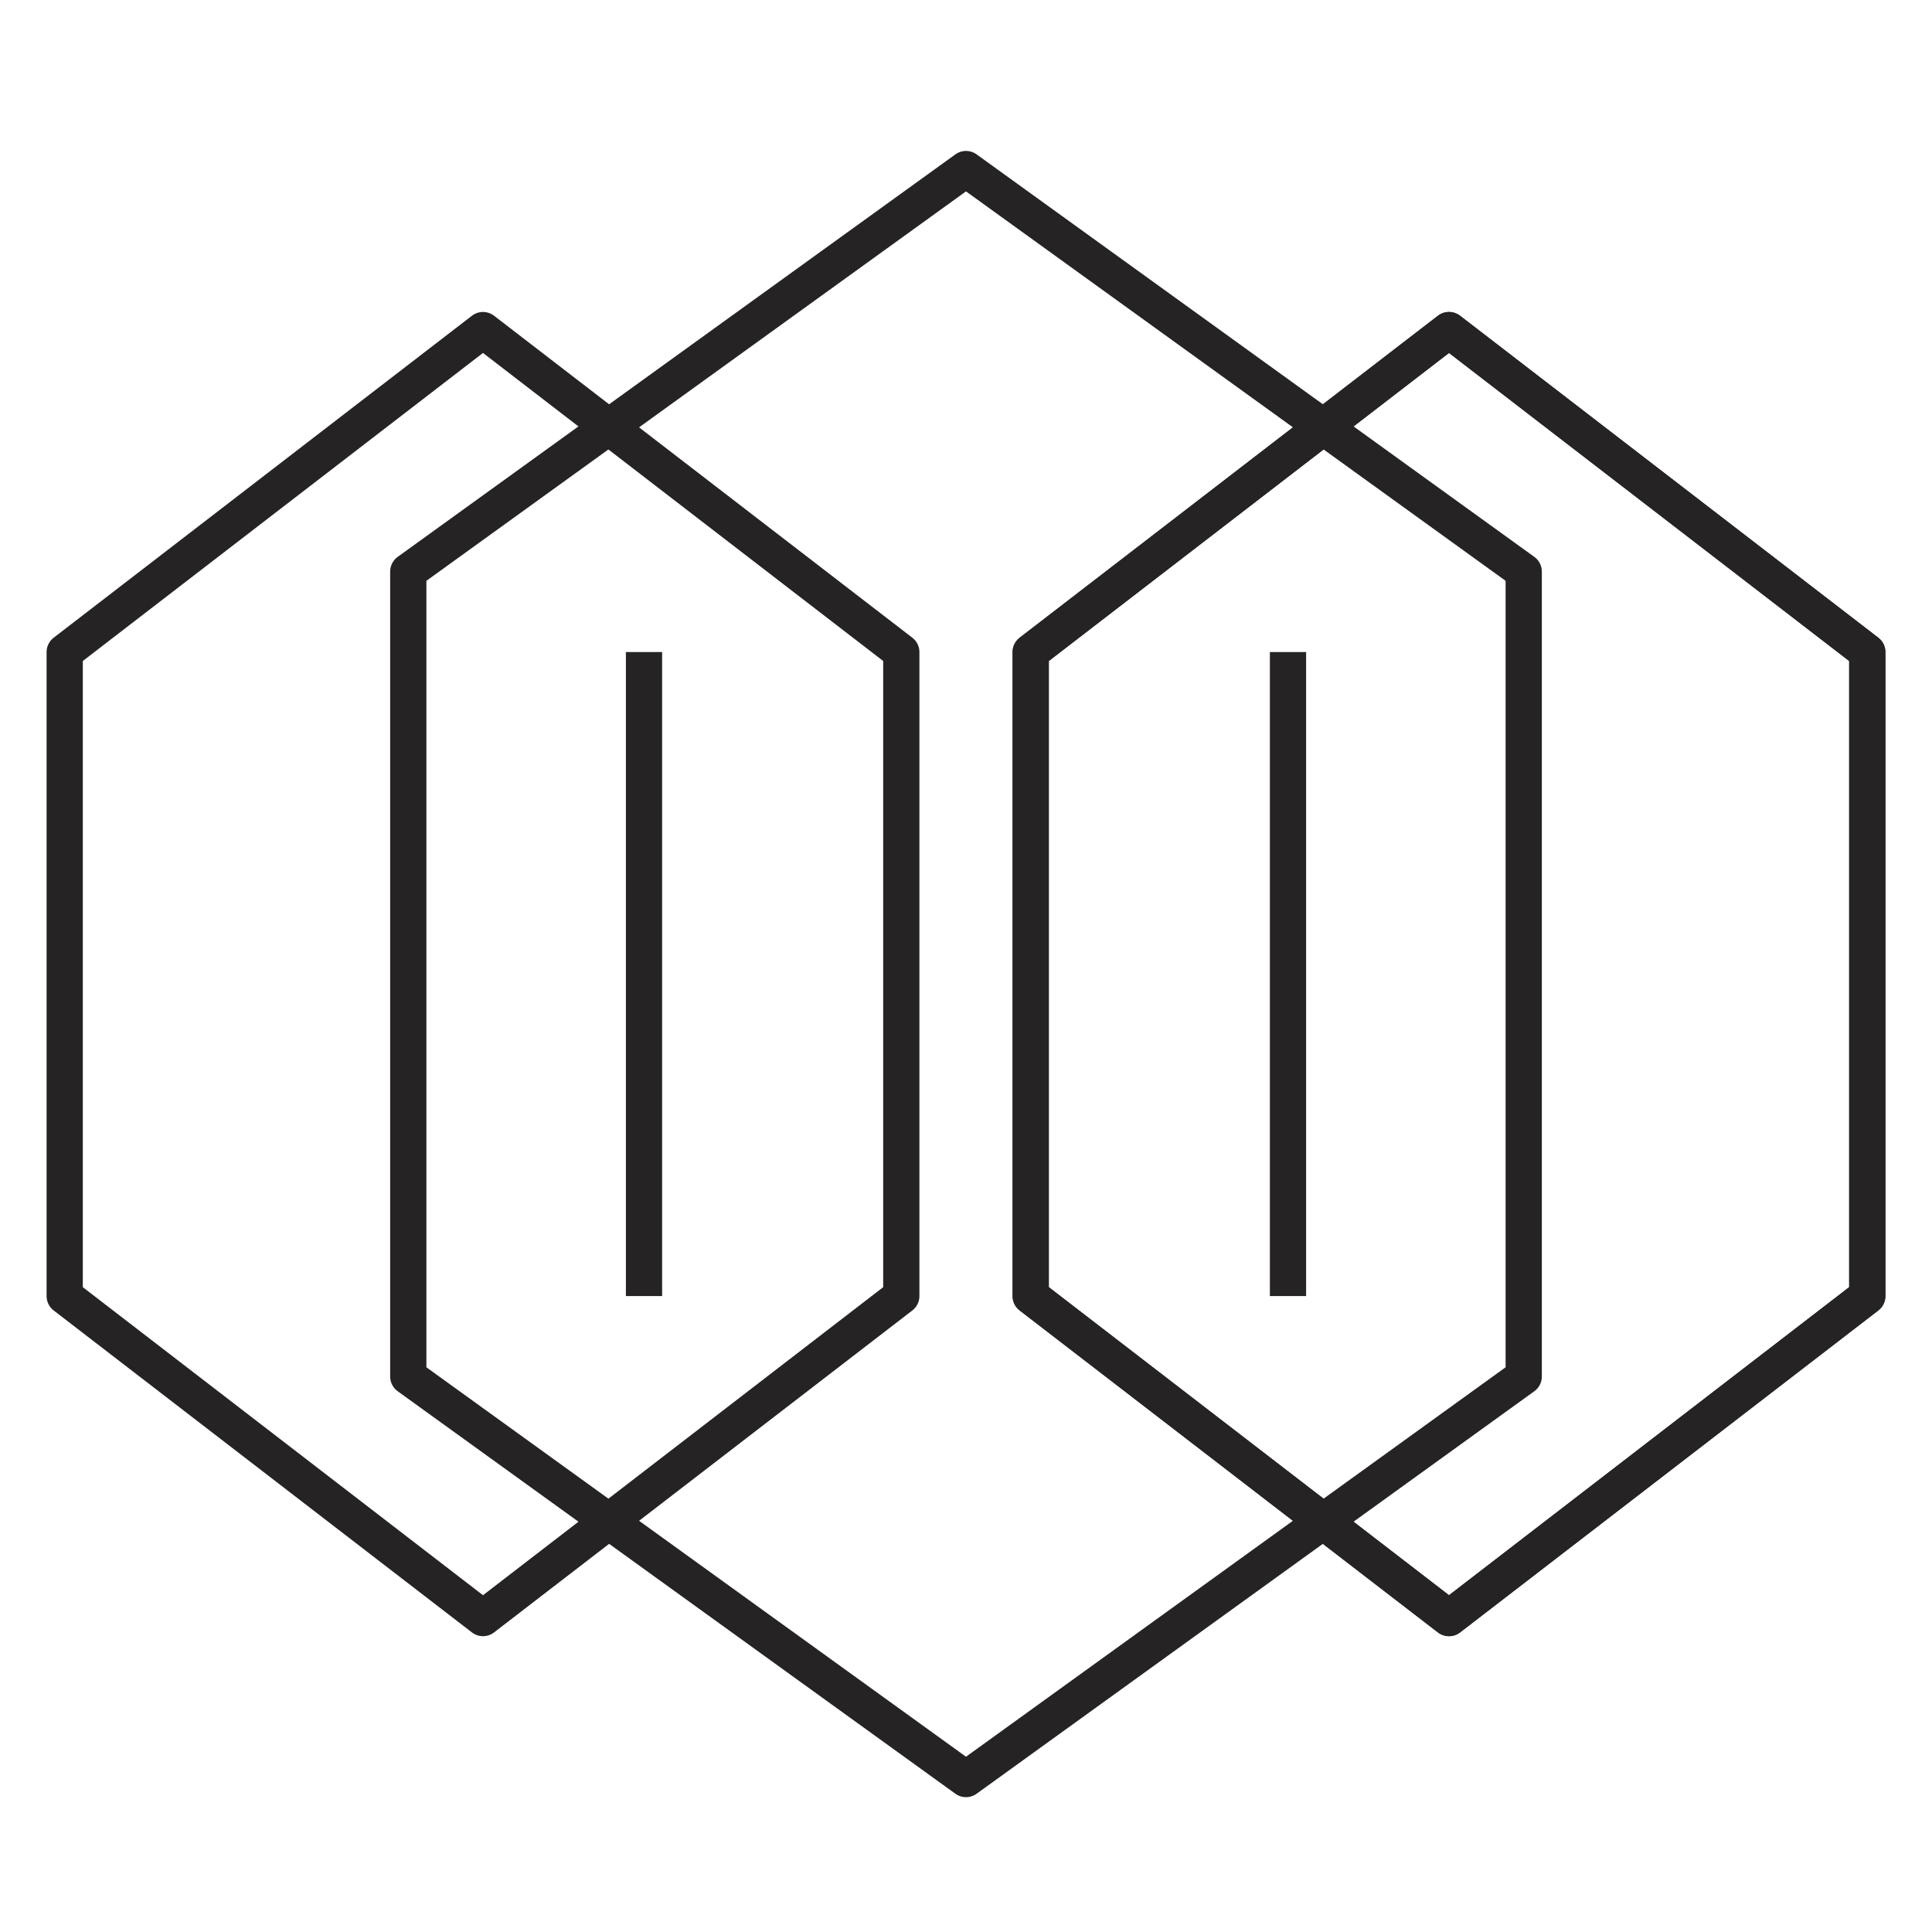
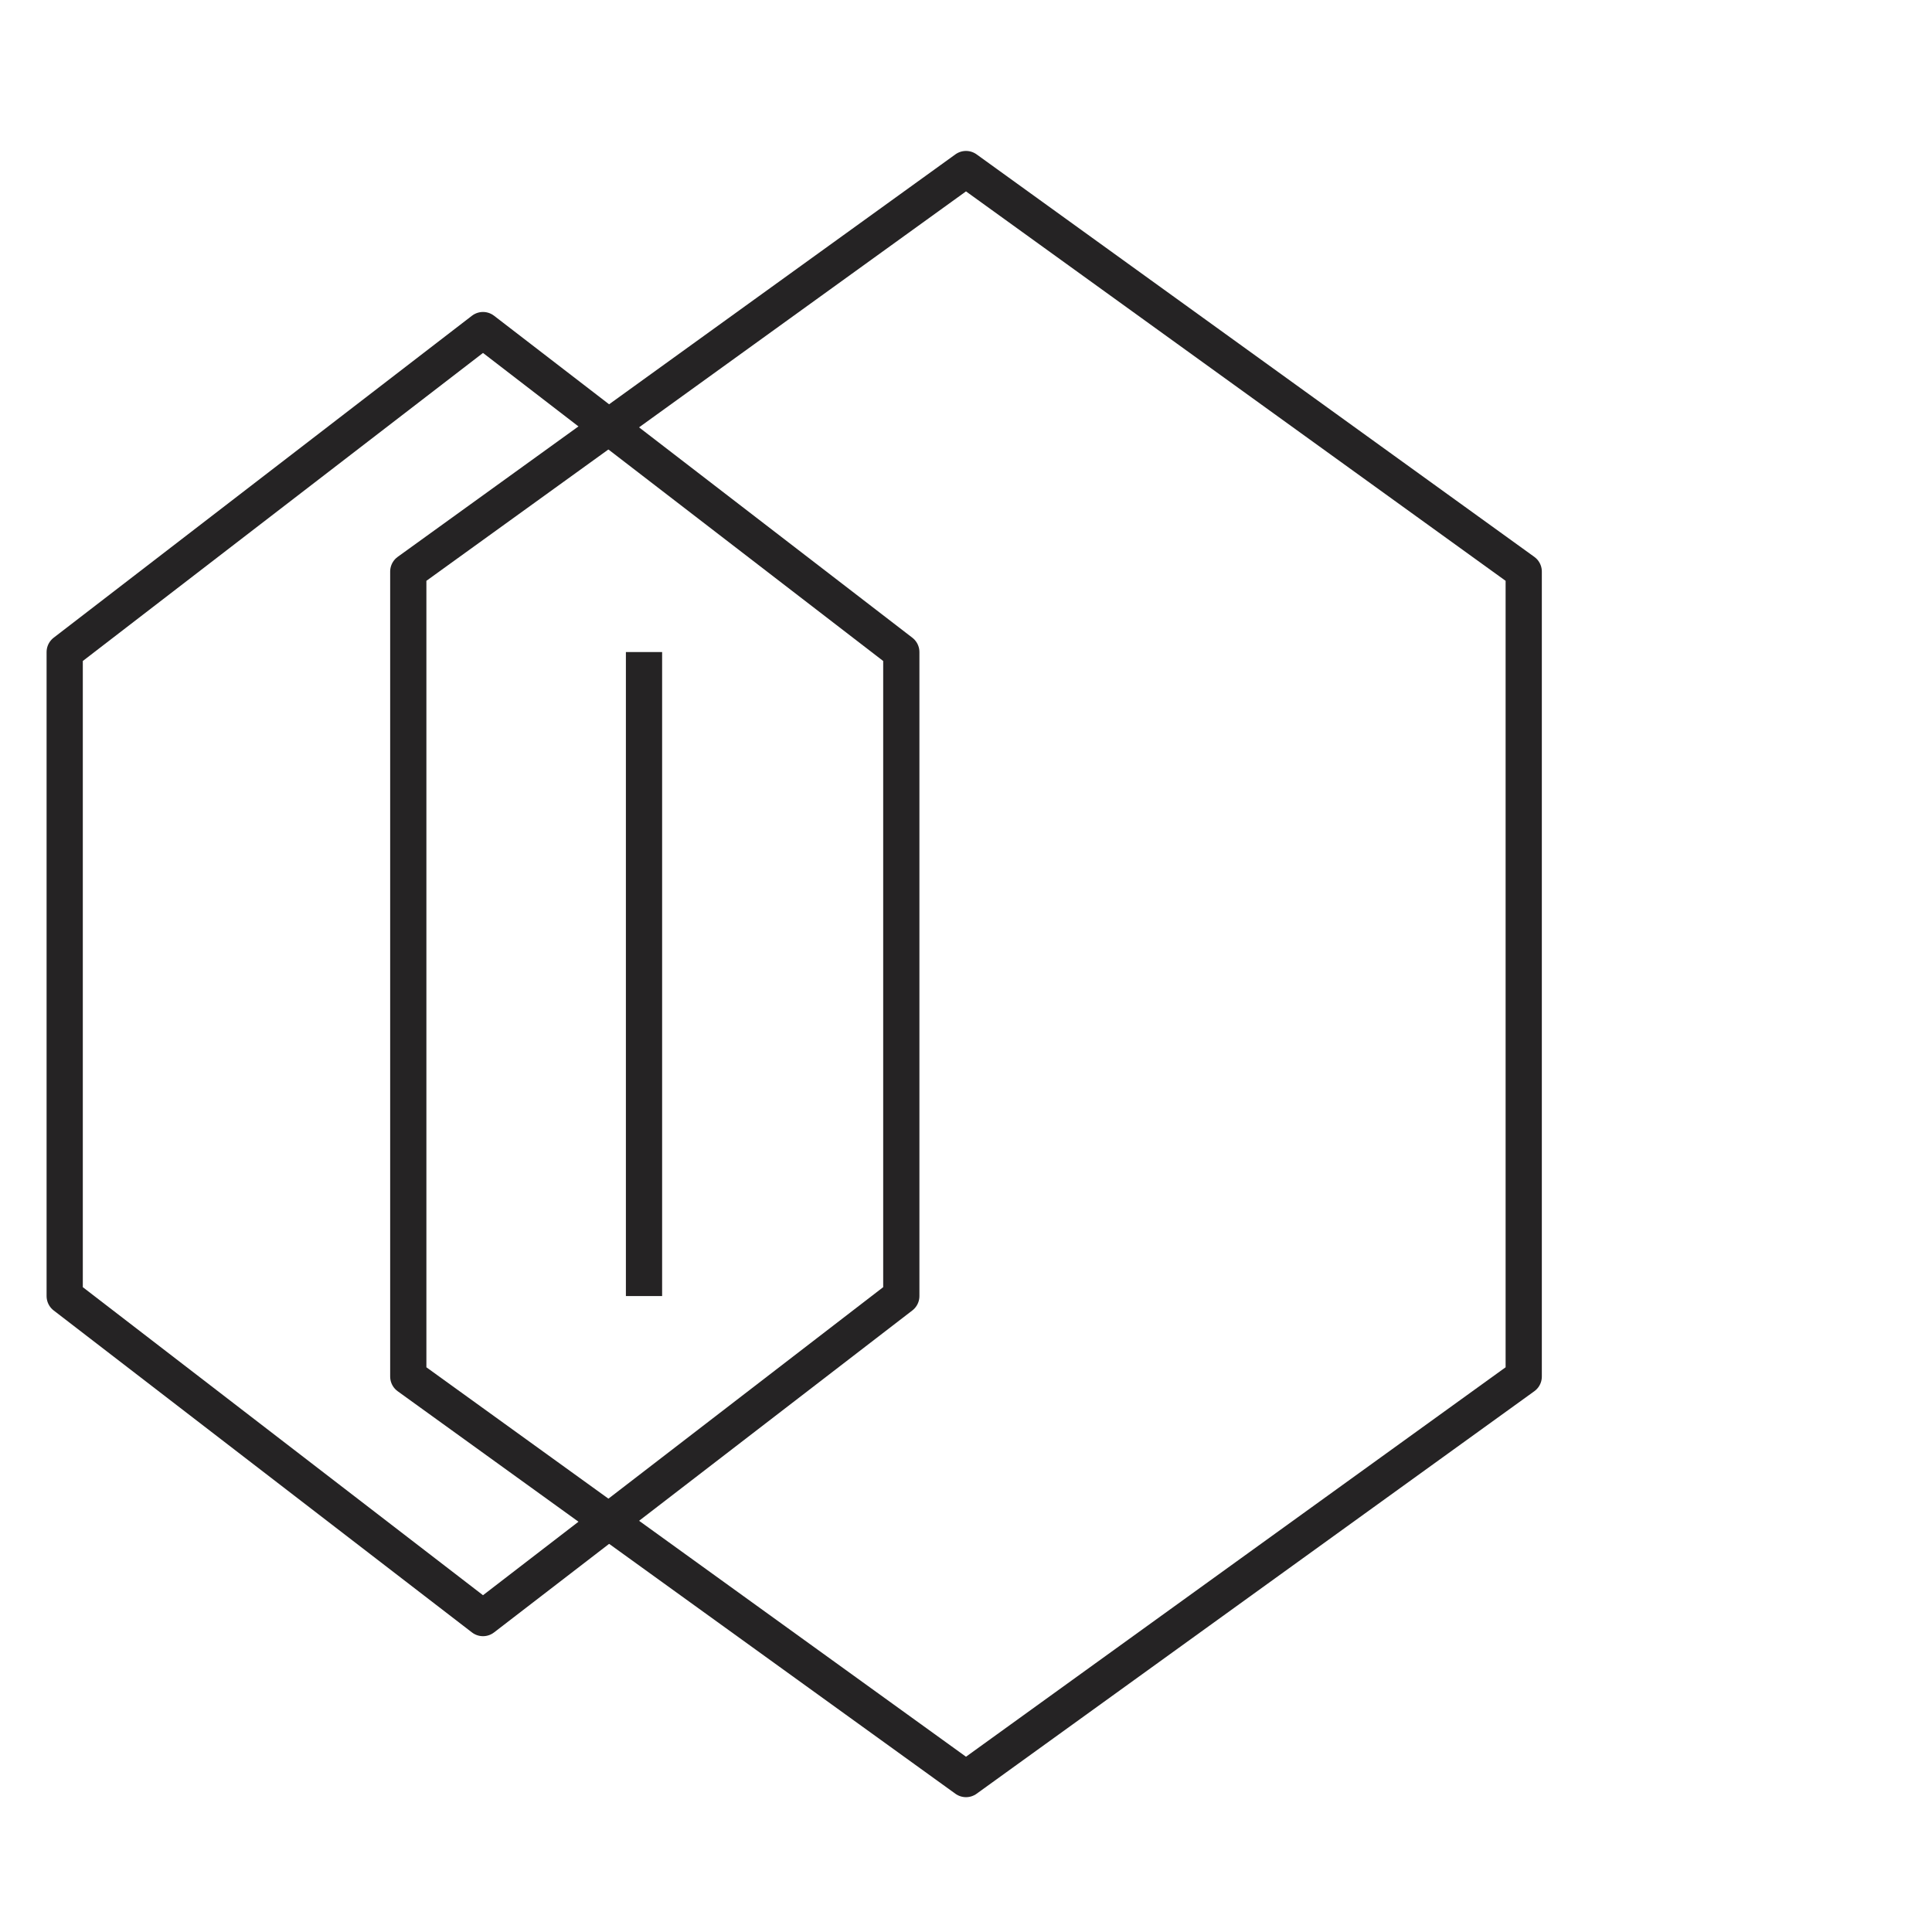
<svg xmlns="http://www.w3.org/2000/svg" width="80" height="80" viewBox="0 0 80 80" fill="none">
-   <path d="M60 13.668L77.32 27.001V53.668L60 67.001L42.679 53.668V27.001L60 13.668Z" stroke="#252324" stroke-width="1.5" stroke-linejoin="round" />
-   <path d="M60 13.668L77.32 27.001V53.668L60 67.001L42.679 53.668V27.001L60 13.668Z" stroke="#252324" stroke-width="1.5" stroke-linejoin="round" />
  <path d="M20 13.668L37.321 27.001V53.668L20 67.001L2.679 53.668V27.001L20 13.668Z" stroke="#252324" stroke-width="1.5" stroke-linejoin="round" />
  <path d="M40 7L63.094 23.667V57L40 73.667L16.906 57V23.667L40 7Z" stroke="#252324" stroke-width="1.5" stroke-linejoin="round" />
-   <path d="M53.333 27L53.333 53.667" stroke="#252324" stroke-width="1.5" />
  <path d="M26.667 27L26.667 53.667" stroke="#252324" stroke-width="1.5" />
</svg>